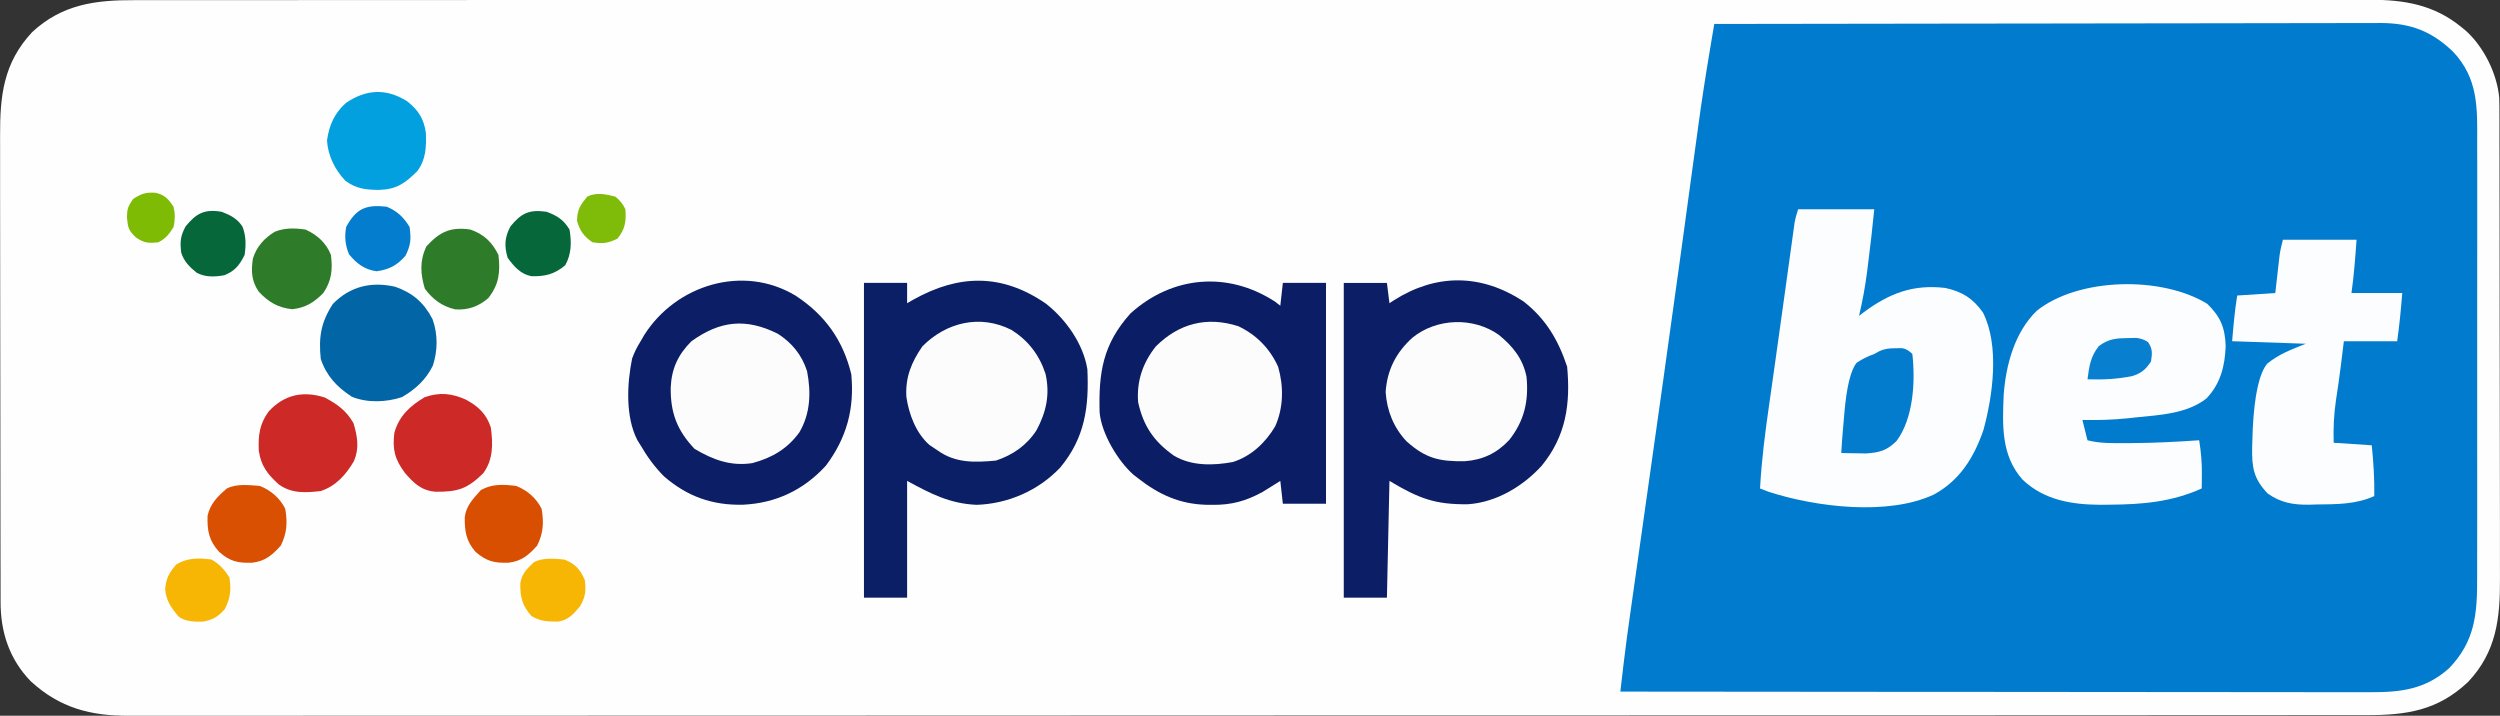
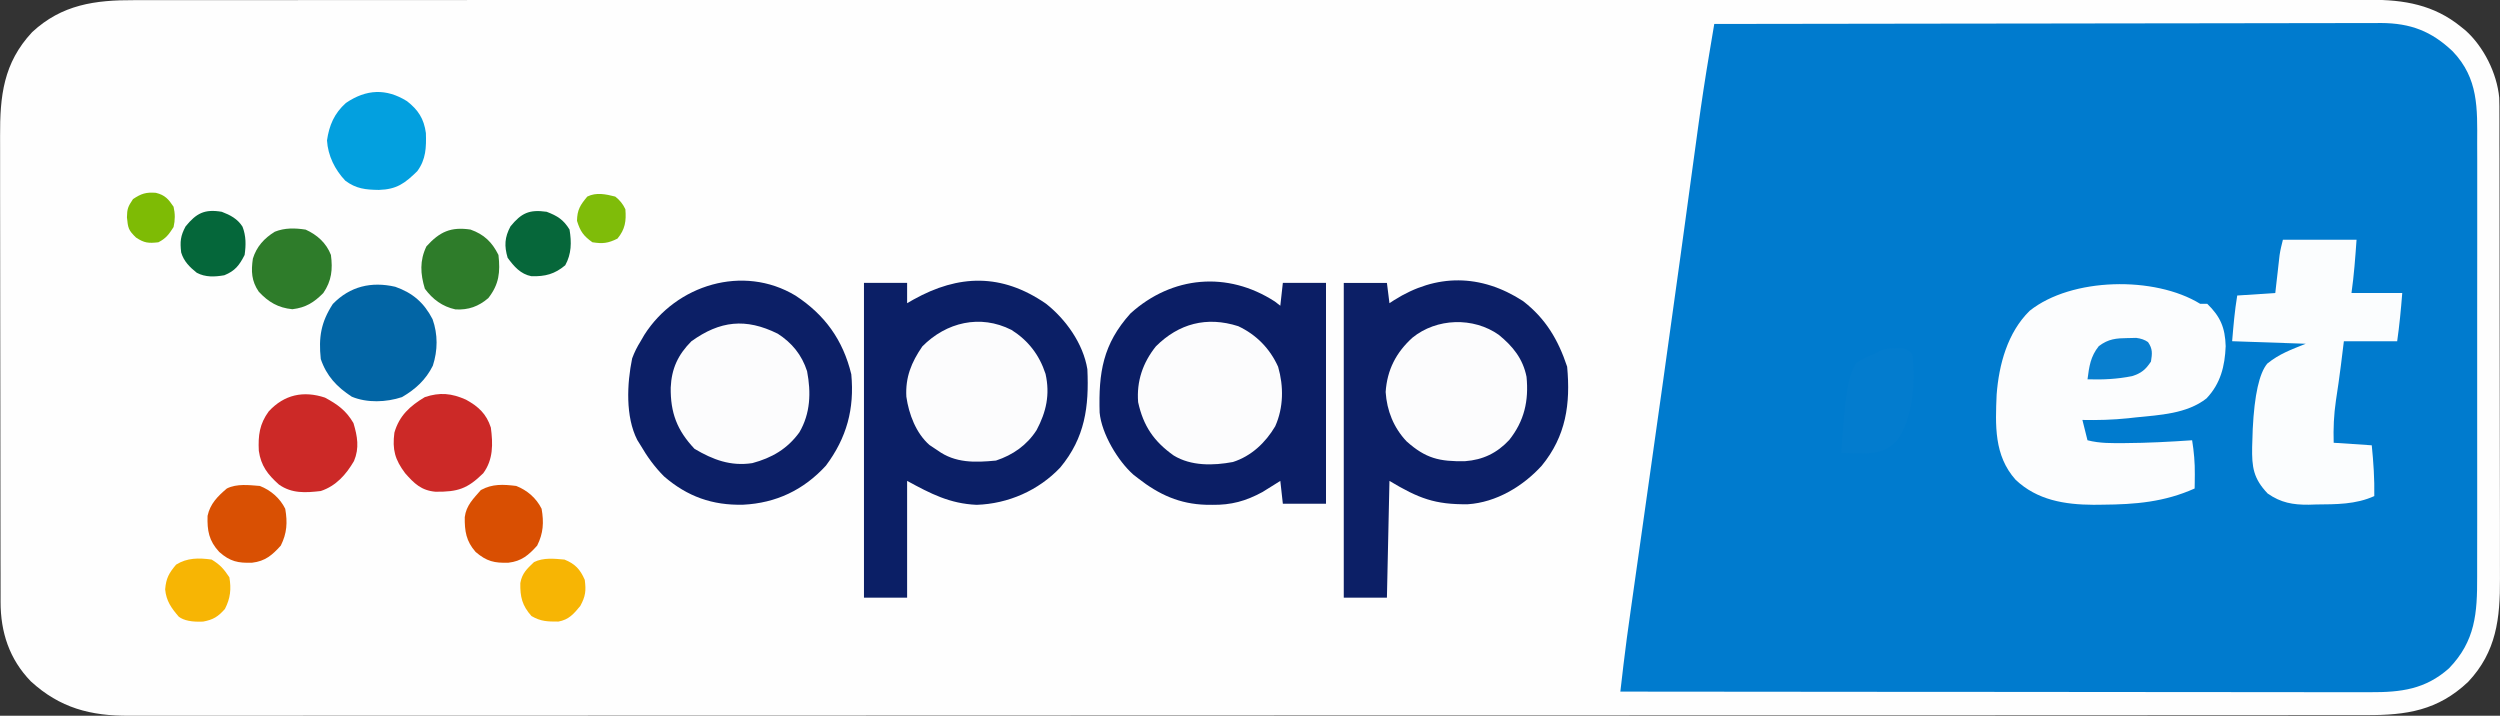
<svg xmlns="http://www.w3.org/2000/svg" id="Layer_1" version="1.1" viewBox="0 0 984.88 281.96">
  <rect x="0" y="0" width="984.88" height="281.96" fill="#333333" stroke="none" />
  <defs>
    <style>
      .st0 {
        fill: #037cce;
      }

      .st1 {
        fill: #007bce;
      }

      .st2 {
        fill: #0b1f66;
      }

      .st3 {
        fill: #0b1e65;
      }

      .st4 {
        fill: #d94f02;
      }

      .st5 {
        fill: #f7b504;
      }

      .st6 {
        fill: #7ebb05;
      }

      .st7 {
        fill: #fcfcfd;
      }

      .st8 {
        fill: #2e7c2a;
      }

      .st9 {
        fill: #05673a;
      }

      .st10 {
        fill: #06673a;
      }

      .st11 {
        fill: #fcfdfe;
      }

      .st12 {
        fill: #d95003;
      }

      .st13 {
        fill: #cc2927;
      }

      .st14 {
        fill: #097fcf;
      }

      .st15 {
        fill: #7fbc09;
      }

      .st16 {
        fill: #fefefe;
      }

      .st17 {
        fill: #0c1f66;
      }

      .st18 {
        fill: #fbfdfe;
      }

      .st19 {
        fill: #03a0df;
      }

      .st20 {
        fill: #047dce;
      }

      .st21 {
        fill: #0265a5;
      }
    </style>
  </defs>
  <path class="st16" d="M52.9.06c1.56,0,3.12,0,4.68-.01,4.28-.01,8.56,0,12.85,0,4.66,0,9.32,0,13.98-.01,8.17-.01,16.34-.01,24.5,0,12.15,0,24.29,0,36.44-.01C167.05,0,188.75,0,210.44,0c18.99,0,37.97,0,56.96,0,2.55,0,5.09,0,7.64,0,3.84,0,7.67,0,11.51,0,35.67-.01,71.34-.02,107.01,0q1.01,0,2.04,0c7.5,0,14.99,0,22.49,0q1.02,0,2.05,0,5.49,0,8.21,0c43.29.01,86.58,0,129.87-.02,10.91,0,21.82-.01,32.72-.02.67,0,1.34,0,2.04,0,36.27-.02,72.54-.02,108.81-.01,5.1,0,10.2,0,15.31,0,1.26,0,2.51,0,3.81,0,18.97,0,37.95,0,56.92-.02,21.57-.01,43.15-.02,64.72,0,12.07,0,24.15,0,36.22,0,8.07-.01,16.13,0,24.2,0,4.6,0,9.19.01,13.79,0,4.19-.01,8.37,0,12.55.01,1.5,0,3,0,4.5,0,13.24-.09,25.08,1.99,35.58,10.52.63.5,1.25,1,1.89,1.52,7.18,6.43,12.39,16.86,13.29,26.48.08,2.23.09,4.46.08,6.7,0,.85,0,1.7.01,2.58.01,2.84.01,5.68,0,8.52,0,2.04.01,4.08.02,6.12.02,5.54.02,11.07.02,16.61,0,3.46,0,6.92.01,10.39.02,12.09.03,24.17.03,36.26,0,11.25.02,22.5.05,33.75.03,9.67.04,19.34.04,29.01,0,5.77,0,11.54.03,17.31.02,5.43.02,10.86,0,16.29,0,1.99,0,3.97.01,5.96.09,15.56-1.37,28.83-12.54,40.66-11.95,11.29-24.24,13.15-40.12,13.1-1.56,0-3.11,0-4.67.01-4.29,0-8.57,0-12.86,0-4.66,0-9.32,0-13.98.01-8.17.01-16.34.01-24.52.01-12.15,0-24.3,0-36.46.02-22.96.02-45.93.02-68.89.03-17.73,0-35.47,0-53.2.01-5.1,0-10.2,0-15.31,0-1.27,0-2.54,0-3.84,0-35.68.01-71.36.02-107.04.02-1.36,0-2.72,0-4.08,0-6.14,0-12.27,0-18.41,0-2.74,0-5.47,0-8.21,0-1.37,0-2.74,0-4.11,0-43.31,0-86.62.01-129.93.04-10.91,0-21.82.01-32.73.02-.67,0-1.34,0-2.04,0-36.28.02-72.56.03-108.85.02-5.1,0-10.21,0-15.31,0q-1.88,0-3.81,0c-20.23,0-40.47.01-60.7.03-20.33.02-40.66.02-60.99,0-12.08,0-24.16,0-36.24.02-8.07.01-16.14,0-24.21,0-4.6,0-9.2,0-13.79,0-4.19.01-8.37.01-12.56,0-1.5,0-3,0-4.5.01-15.31.1-27.37-3.08-38.81-13.54C3.66,259.66.22,249.05.23,237.09c0-.85,0-1.7,0-2.58,0-2.85-.01-5.71-.01-8.56,0-2.04,0-4.09-.02-6.13-.01-5.56-.02-11.11-.02-16.67,0-3.47,0-6.94-.01-10.42-.01-10.87-.02-21.73-.03-32.6,0-12.54-.02-25.08-.05-37.61-.02-9.69-.03-19.39-.03-29.08,0-5.79,0-11.58-.02-17.37-.02-5.45-.02-10.9,0-16.35,0-2,0-3.99-.01-5.99-.07-15.89,1.26-28.87,12.62-41.06C24.36,1.78,37.45-.01,52.9.06Z" />
  <path class="st1" d="M675.37,9.44c34.35-.07,68.71-.12,103.06-.15,4.06,0,8.12,0,12.17-.01.81,0,1.62,0,2.45,0,13.07-.01,26.14-.04,39.22-.06,13.42-.03,26.84-.04,40.25-.05,8.28,0,16.55-.02,24.83-.04,5.68-.02,11.36-.02,17.04-.02,3.27,0,6.55,0,9.82-.02,3.56-.01,7.11-.01,10.67,0,1.03,0,2.05-.02,3.11-.03,11.67.07,19.86,3.19,28.29,11.2,10.16,10.68,9.67,22.36,9.61,36.24,0,2.03.01,4.07.02,6.1.02,5.5.01,11,0,16.5-.01,5.77,0,11.54,0,17.31,0,9.69,0,19.37-.02,29.06-.02,11.18-.01,22.36,0,33.54.02,9.62.02,19.23.01,28.85,0,5.74,0,11.47,0,17.21.01,5.4,0,10.79-.02,16.19,0,1.97,0,3.95,0,5.92.06,14.3-.67,25.33-11.1,36.11-9.31,8.28-18.95,9.46-30.97,9.4q-1.9,0-3.83,0c-3.5,0-6.99,0-10.49-.01-3.77,0-7.55,0-11.32,0-6.54,0-13.07,0-19.61-.02-9.45-.02-18.9-.02-28.35-.02-15.33,0-30.66-.02-45.99-.04-14.89-.02-29.78-.03-44.67-.04q-1.38,0-2.78,0c-4.61,0-9.21,0-13.82,0-38.2-.02-76.4-.06-114.61-.1.31-2.68.62-5.36.94-8.04.09-.75.17-1.5.26-2.27.85-7.23,1.84-14.43,2.87-21.64.2-1.39.39-2.78.59-4.17.42-2.95.83-5.9,1.25-8.84.67-4.72,1.34-9.45,2.01-14.17.92-6.51,1.84-13.02,2.76-19.53,1.73-12.19,3.45-24.37,5.16-36.56.36-2.53.71-5.05,1.07-7.58,2.29-16.25,4.55-32.5,6.78-48.76.4-2.94.81-5.89,1.21-8.83.27-1.97.54-3.93.81-5.9.13-.97.27-1.95.4-2.95.79-5.74,1.57-11.48,2.35-17.22.49-3.62.99-7.23,1.49-10.85.23-1.66.45-3.33.68-4.99,1.33-9.8,2.82-19.56,4.46-29.31q.28-1.65.56-3.34c.45-2.69.9-5.37,1.35-8.06Z" />
-   <path class="st18" d="M708.37,82.44h30c-.72,7.21-1.51,14.38-2.44,21.56-.12.98-.24,1.95-.37,2.96-.76,5.92-1.81,11.67-3.19,17.48.59-.46,1.19-.92,1.8-1.39,10.11-7.49,19.48-11.12,32.2-9.61,6.73,1.48,10.86,4.1,14.84,9.71,6.55,13,3.92,32.64.16,46.29-3.72,10.76-9.21,19.69-19.39,25.32-18.13,8.57-46.61,5-65.23-1.01-1.11-.43-2.23-.87-3.38-1.31.59-11.19,2.03-22.17,3.62-33.25.26-1.85.53-3.7.79-5.54.42-2.93.83-5.87,1.25-8.8,1.1-7.74,2.18-15.49,3.25-23.23.48-3.43.95-6.87,1.43-10.3.31-2.24.62-4.48.93-6.73.43-3.14.87-6.28,1.31-9.42.13-.94.26-1.88.39-2.85q.18-1.3.37-2.62c.1-.75.21-1.5.32-2.28q.35-1.97,1.35-4.97Z" />
  <path class="st17" d="M600.03,118.63c8.92,6.9,13.83,15.25,17.35,25.82,1.36,14.68-.43,27.32-10,39-7.39,8.14-17.95,14.47-29.1,15.2-12.94.17-19.4-2.3-30.9-9.2-.33,15.18-.66,30.36-1,46h-17v-124h17c.33,2.64.66,5.28,1,8,.61-.4,1.21-.8,1.84-1.21,16.56-10.47,34.12-10.44,50.82.39Z" />
  <path class="st2" d="M411.94,119.54c7.91,6.18,14.78,15.8,16.43,25.9.69,14.77-.91,26.99-10.69,38.75-8.54,9.03-20.49,14.28-32.94,14.69-10.54-.47-17.97-4.31-27.38-9.44v46h-17v-124h17v8c.85-.48,1.69-.96,2.56-1.46,17.76-9.89,34.67-10.34,52,1.56Z" />
  <path class="st3" d="M502.19,118.75q1.08.84,2.19,1.69c.33-2.97.66-5.94,1-9h17v87h-17q-.49-4.46-1-9c-.63.4-1.26.8-1.91,1.21-.86.53-1.71,1.06-2.59,1.61-.84.52-1.67,1.04-2.53,1.58-6.6,3.57-12.27,5.14-19.78,5.04q-1.18-.01-2.39-.02c-10.45-.29-18.62-4.02-26.8-10.41-.62-.48-1.23-.96-1.87-1.45-6.11-5.39-12.54-16.15-13.31-24.46-.45-15.66,1.26-27,12.18-39.09,16.33-14.75,38.2-16.73,56.81-4.69Z" />
  <path class="st17" d="M313.37,116.44c11.58,7.57,18.73,17.5,22,31,1.28,13.66-1.79,25-10,36-8.77,9.6-19.67,14.76-32.6,15.39-12.06.3-21.97-3.19-31.18-11.16-3.71-3.73-6.58-7.69-9.22-12.23-.43-.7-.87-1.4-1.32-2.12-4.7-9.19-4.05-22.2-2.02-32.11.91-2.47,1.95-4.54,3.34-6.77q.73-1.25,1.47-2.53c12.55-19.73,38.93-27.86,59.53-15.47Z" />
-   <path class="st11" d="M869.56,119.69c5.19,5.07,7.03,9.4,7.25,16.69-.31,7.87-2.01,14.72-7.54,20.56-7.73,6.1-18.48,6.54-27.9,7.5-1.01.11-2.01.22-3.05.34-6,.62-11.92.78-17.95.66l2,8c4.88,1.27,9.69,1.15,14.69,1.12q1.38,0,2.78,0c8.86-.05,17.69-.51,26.53-1.12.73,4.53,1.11,8.85,1.06,13.44,0,1.05-.02,2.1-.03,3.18-.01.79-.02,1.57-.04,2.38-11.89,5.33-23.33,6.29-36.25,6.38-1.18.01-2.37.03-3.59.04-11.31-.06-22.16-1.81-30.66-9.83-8.59-9.55-8-21.6-7.5-33.59.91-11.86,4.28-24.42,13-33,16.5-13.17,49.28-13.78,67.19-2.75Z" />
+   <path class="st11" d="M869.56,119.69c5.19,5.07,7.03,9.4,7.25,16.69-.31,7.87-2.01,14.72-7.54,20.56-7.73,6.1-18.48,6.54-27.9,7.5-1.01.11-2.01.22-3.05.34-6,.62-11.92.78-17.95.66l2,8c4.88,1.27,9.69,1.15,14.69,1.12c8.86-.05,17.69-.51,26.53-1.12.73,4.53,1.11,8.85,1.06,13.44,0,1.05-.02,2.1-.03,3.18-.01.79-.02,1.57-.04,2.38-11.89,5.33-23.33,6.29-36.25,6.38-1.18.01-2.37.03-3.59.04-11.31-.06-22.16-1.81-30.66-9.83-8.59-9.55-8-21.6-7.5-33.59.91-11.86,4.28-24.42,13-33,16.5-13.17,49.28-13.78,67.19-2.75Z" />
  <path class="st18" d="M899.37,94.44h29c-.5,7.01-1.01,14.04-2,21h20c-.5,6.4-1.09,12.64-2,19h-21q-.58,4.75-1.17,9.5c-.58,4.64-1.25,9.25-1.96,13.87-.82,5.62-1.05,10.95-.88,16.62,4.95.33,9.9.66,15,1,.68,6.72,1.11,13.25,1,20-7.33,3.33-15.02,3.23-22.94,3.31-.95.03-1.9.06-2.88.09-6.26.06-10.98-.78-16.18-4.4-5.66-5.95-6.26-10.39-6.12-18.39.04-1.19.08-2.38.12-3.61.04-1.13.07-2.26.11-3.43q1-20.14,5.75-25.78c4.79-3.85,9.25-5.43,15.14-7.8-9.57-.33-19.14-.66-29-1,.5-6.02,1.01-12.05,2-18,4.95-.33,9.9-.66,15-1,.13-1.18.27-2.36.4-3.58.18-1.56.36-3.11.54-4.67.09-.78.17-1.55.26-2.36.09-.75.17-1.51.26-2.29.08-.69.16-1.38.24-2.09.3-2.03.8-4.02,1.3-6.01Z" />
  <path class="st7" d="M487.81,128.5c7.12,3.34,12.5,8.84,15.71,16,2.23,7.71,2.15,16.07-1.15,23.44-3.82,6.46-9.42,11.76-16.67,14.07-7.74,1.44-16.44,1.64-23.33-2.57-7.83-5.56-11.96-11.65-14-21-.65-8.26,1.84-15.55,7-22,9-8.96,19.98-11.92,32.44-7.94Z" />
  <path class="st7" d="M398.44,129.94c6.64,4.2,11.03,9.9,13.46,17.38,1.79,8.07.31,14.9-3.53,22.12-3.82,5.95-9.34,9.8-16,12-8.28.8-16.05,1.04-23-4q-1.58-1.05-3.19-2.12c-5.32-4.66-8.14-12.17-9.12-19.03-.42-7.67,1.98-13.56,6.31-19.84,9.43-9.51,22.77-12.71,35.06-6.5Z" />
  <path class="st7" d="M306.37,131.44c5.63,3.62,9.51,8.36,11.58,14.8,1.61,8.4,1.33,16.64-3.04,24.09-4.72,6.5-10.8,10.05-18.54,12.12-8.53,1.3-15.47-1.32-22.75-5.62-6.93-7.32-9.51-14.28-9.39-24.12.33-7.53,2.88-12.96,8.14-18.26,11.27-8.1,21.41-9.24,34-3Z" />
  <path class="st7" d="M590.5,131.95c5.51,4.51,9.45,9.36,10.88,16.49.92,9.45-.85,17.36-6.81,24.88-4.8,5.15-10.35,7.84-17.36,8.36-10.14.21-15.56-1.09-23.08-7.8-5.08-5.37-7.77-12.06-8.25-19.44.57-8.73,4.13-15.6,10.55-21.41,9.51-7.74,24.02-8.23,34.08-1.08Z" />
  <path class="st21" d="M155.7,112.97c6.91,2.43,11.33,6.26,14.71,12.78,2.13,5.98,2.06,12.29.11,18.31-2.77,5.58-6.81,9.25-12.15,12.38-6.16,2.05-13.74,2.36-19.78-.16-5.86-3.81-9.95-8.15-12.22-14.84-.9-8.56.07-14.5,4.75-21.69,6.78-6.97,15.18-8.93,24.58-6.78Z" />
  <path class="st13" d="M183.56,157.44c4.93,2.73,8.05,5.57,9.81,11,.86,6.42.97,12.62-3,18-6.25,6.12-9.98,7.36-18.8,7.28-5.61-.49-8.4-3.26-11.95-7.28-4.05-5.4-5.11-9.3-4.25-16,1.92-6.68,6.14-10.52,12-14,5.95-1.98,10.54-1.51,16.19,1Z" />
  <path class="st19" d="M160.32,39.84c4.44,3.45,6.7,6.96,7.46,12.57.17,5.64.05,10.36-3.4,15.03-4.94,4.83-8.09,7.16-15.12,7.38-5.24-.07-8.98-.46-13.22-3.63-4.12-4.35-6.85-9.85-7.22-15.87.87-5.99,2.88-10.66,7.44-14.75,8.05-5.47,15.88-5.81,24.07-.72Z" />
  <path class="st13" d="M128,156.63c4.97,2.67,8.4,5.13,11.25,10.06,1.56,5.21,2.37,9.78.21,14.93-3.13,5.36-7.07,9.82-13.09,11.82-6.01.7-11.4,1.05-16.5-2.56-4.4-3.95-7.05-7.34-7.91-13.27-.3-6.09.27-10.57,3.91-15.55,6.18-6.67,13.7-8.19,22.12-5.43Z" />
  <path class="st0" d="M747,137.19c.78,0,1.55-.01,2.35-.02q2.02.27,4.02,2.27c1.24,10.74.44,25.46-6.27,34.34-3.88,3.78-6.83,4.55-12.16,4.86-1.14-.02-2.27-.05-3.45-.07-1.15-.02-2.3-.04-3.49-.05q-1.3-.03-2.63-.07c.19-3.61.47-7.2.8-10.8.14-1.56.27-3.12.4-4.68q1.32-15.69,4.86-20.06c2.29-1.52,4.36-2.53,6.94-3.46.66-.36,1.32-.73,2-1.1,2.35-1.05,4.07-1.17,6.63-1.15Z" />
  <path class="st8" d="M120.37,90.44c4.57,2.06,8.18,5.28,10,10,.75,5.68.29,10.17-3,15-3.69,3.72-6.9,5.75-12.19,6.38-5.59-.55-9.43-2.81-13.24-6.91-2.88-4.19-3.05-8.08-2.32-13.02,1.44-4.71,4.48-8.05,8.64-10.6,3.96-1.58,7.92-1.47,12.1-.84Z" />
  <path class="st8" d="M185.37,90.44c5.36,1.92,8.46,4.92,11,10,.76,6.82.25,11.55-4,17-3.84,3.28-7.8,4.74-12.95,4.45-5.17-1.13-8.94-3.95-12.05-8.14-1.78-5.9-2.08-11.07.62-16.69,5.28-5.83,9.66-7.76,17.38-6.62Z" />
  <path class="st12" d="M102.37,191.44c4.31,1.69,7.93,4.8,10,9,.93,5.37.69,9.61-1.75,14.5-3.37,3.75-6.14,6.14-11.3,6.74-5.52.18-8.65-.44-12.95-4.24-4.09-4.41-4.78-8.4-4.6-14.23,1.02-4.74,3.98-7.7,7.6-10.77,3.93-1.96,8.71-1.34,13-1Z" />
  <path class="st4" d="M203.37,191.44c4.31,1.69,7.93,4.8,10,9,.93,5.37.69,9.61-1.75,14.5-3.37,3.75-6.14,6.14-11.3,6.74-5.53.18-8.59-.51-12.95-4.24-3.75-4.27-4.35-8.2-4.28-13.72.57-4.6,3.42-7.29,6.34-10.66,4.53-2.51,8.87-2.24,13.94-1.62Z" />
  <path class="st10" d="M215.37,83.44c4.24,1.6,6.65,3.14,9,7,.83,5.04.79,9.56-1.69,14.06-4.15,3.48-7.85,4.46-13.32,4.32-4.28-.83-6.85-3.82-9.37-7.26-1.38-4.7-1.2-8.06,1.12-12.38,4.28-5.24,7.37-6.73,14.25-5.75Z" />
  <path class="st9" d="M87.37,83.44c3.33,1.27,6.22,2.76,8.17,5.87,1.43,3.69,1.38,7.24.83,11.13-2.09,4.1-3.77,6.28-8,8-3.76.65-7.42.84-10.85-.98-2.82-2.25-5.13-4.55-6.15-8.02-.47-4.26-.3-6.45,1.75-10.25,4.23-5.17,7.43-6.91,14.25-5.75Z" />
-   <path class="st20" d="M152.37,81.44c4.12,1.74,6.7,4.16,9,8,.61,4.81.51,6.96-1.62,11.31-3.38,3.82-6.34,5.39-11.38,6.12-4.83-.7-7.79-2.98-10.88-6.69-1.49-3.64-1.82-6.91-1.12-10.75,4-7.44,7.99-8.9,16-8Z" />
  <path class="st5" d="M222.37,220.44c4.2,1.7,6.2,3.84,8,8,.55,4.3.32,6.41-1.75,10.25-2.6,3.17-4.52,5.44-8.65,6.18-4.23,0-6.88-.01-10.6-2.18-3.68-4.14-4.49-7.55-4.39-12.99.67-3.85,2.6-5.6,5.39-8.26,3.69-1.84,7.96-1.35,12-1Z" />
  <path class="st5" d="M83.37,220.44c3.39,2.05,4.8,3.7,7,7,.77,4.69.41,8.2-1.75,12.44-2.68,3.06-4.63,4.26-8.62,5q-6.64.32-9.58-1.94c-2.95-3.43-4.92-6.18-5.36-10.75.37-4.43,1.48-6.37,4.31-9.75,4.4-2.75,8.97-2.68,14-2Z" />
  <path class="st14" d="M838.37,133.19c1.05-.03,2.1-.05,3.19-.08q2.81.33,4.66,1.66c1.86,2.68,1.66,4.49,1.16,7.66-2.07,3.15-3.84,4.64-7.46,5.75-5.88,1.18-11.55,1.44-17.54,1.25.66-5.11,1.17-8.96,4.44-13.06,3.85-2.91,6.85-3.12,11.56-3.19Z" />
  <path class="st15" d="M242.37,77.44q2.62,2,4,5c.39,4.66-.11,7.93-3.12,11.56-3.68,1.84-5.81,2.09-9.88,1.44-3.54-2.54-4.77-4.27-6.06-8.44.08-4.39,1.28-6.23,4.06-9.56,3.52-1.76,7.28-.94,11,0Z" />
  <path class="st6" d="M61.44,75.97c3.55.87,4.95,2.49,6.94,5.48.64,2.81.63,5.19,0,8-1.79,2.81-3.02,4.51-6,6-3.87.43-5.52.32-8.81-1.88-2.99-2.9-3.14-3.69-3.56-7.94.06-3.39.39-4.2,2.38-7.19,3.33-2.22,5.14-2.76,9.06-2.48Z" />
</svg>